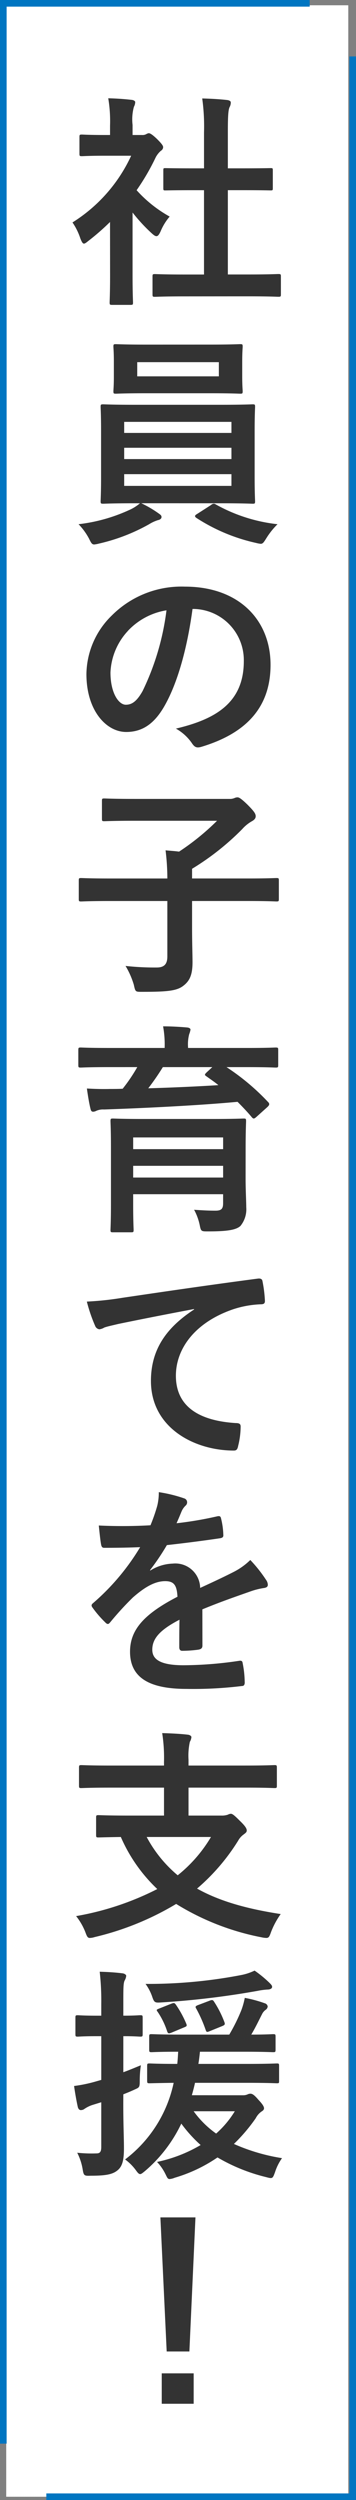
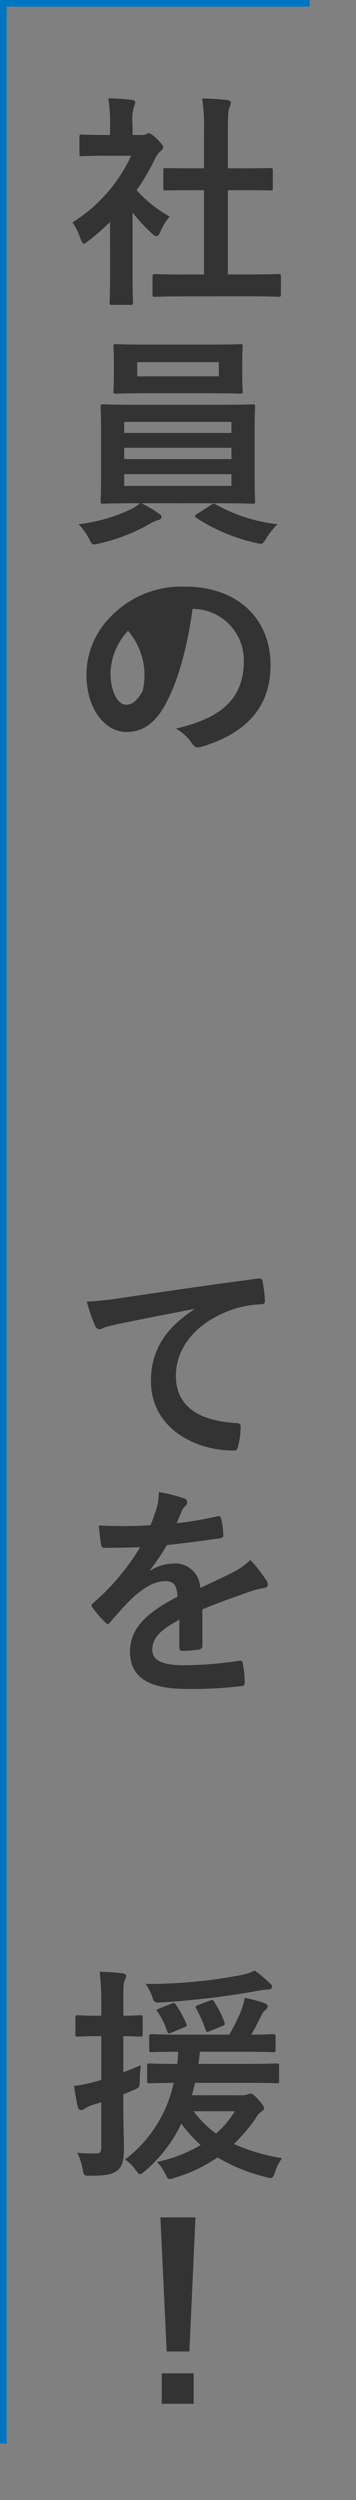
<svg xmlns="http://www.w3.org/2000/svg" width="53.728" height="376.429" viewBox="0 0 53.728 376.429">
  <rect x="0" y="0" width="53.728" height="376.429" fill="#808080" stroke="none" />
  <g transform="translate(-1146.772 -1960.161)">
    <g transform="translate(32 -220)">
-       <rect width="51.625" height="375.134" transform="translate(1115.71 2180.956)" fill="#fff" />
      <g transform="translate(1125.71 2194.956)">
        <path d="M1695.142,1962.587a35.449,35.449,0,0,1-3.224,2.817c-.339.271-.543.441-.712.441-.2,0-.339-.271-.544-.781a9.339,9.339,0,0,0-1.187-2.408,23.441,23.441,0,0,0,8.857-10.045H1694.5c-2.579,0-3.393.069-3.6.069-.339,0-.373-.035-.373-.374v-2.511c0-.339.034-.373.373-.373.2,0,1.018.068,3.6.068h.645V1948.1a20.908,20.908,0,0,0-.272-4.14c1.29.035,2.307.1,3.529.238.339.034.543.2.543.339a1.6,1.6,0,0,1-.2.713,7.173,7.173,0,0,0-.2,2.714v1.527h1.426a1.14,1.14,0,0,0,.645-.136,1.021,1.021,0,0,1,.373-.136c.2,0,.543.2,1.255.882.645.645.916.984.916,1.221a.661.661,0,0,1-.339.543,3.442,3.442,0,0,0-.781.984,34.233,34.233,0,0,1-2.885,4.954,19.33,19.33,0,0,0,4.989,3.97,8.153,8.153,0,0,0-1.358,2.205c-.238.51-.407.747-.645.747-.169,0-.373-.135-.678-.407a25.384,25.384,0,0,1-2.919-3.155v9.535c0,2.511.068,3.834.068,4,0,.339-.034.372-.408.372h-2.714c-.374,0-.408-.033-.408-.372,0-.2.068-1.494.068-4Zm11.333,11.2c-3.223,0-4.344.068-4.547.068-.339,0-.373-.034-.373-.373v-2.68c0-.339.034-.373.373-.373.2,0,1.324.067,4.547.067h2.85V1957.8H1707.8c-3.02,0-4.072.034-4.275.034-.305,0-.34,0-.34-.339v-2.68c0-.339.035-.339.34-.339.2,0,1.255.034,4.275.034h1.527v-5.4a30.7,30.7,0,0,0-.271-5.123c1.29.034,2.579.1,3.767.237.305.034.543.17.543.339a1.38,1.38,0,0,1-.17.713c-.2.407-.271,1.255-.271,3.732v5.5h2.138c3.019,0,4.071-.034,4.275-.034.339,0,.373,0,.373.339v2.68c0,.339-.034.339-.373.339-.2,0-1.256-.034-4.275-.034h-2.138v12.691h3.088c3.223,0,4.309-.067,4.512-.067.374,0,.407.034.407.373v2.68c0,.339-.033.373-.407.373-.2,0-1.289-.068-4.512-.068Z" transform="translate(-1689.475 -1943.958)" fill="#333" />
        <path d="M1700.185,2018.107a16.693,16.693,0,0,1,2.613,1.527c.339.237.442.339.442.543,0,.238-.2.407-.543.475a5.752,5.752,0,0,0-1.323.611,28.2,28.2,0,0,1-7.568,2.918,4.868,4.868,0,0,1-.712.136c-.373,0-.476-.238-.815-.916a9.632,9.632,0,0,0-1.561-2.138,25.23,25.23,0,0,0,7.568-2.1,6.614,6.614,0,0,0,1.7-1.052h-.815c-3.325,0-4.512.068-4.716.068-.373,0-.407-.034-.407-.373,0-.2.068-1.222.068-3.562v-7.058c0-2.375-.068-3.393-.068-3.6,0-.339.034-.373.407-.373.2,0,1.391.068,4.716.068h13.1c3.325,0,4.512-.068,4.717-.068.339,0,.373.034.373.373,0,.2-.067,1.222-.067,3.6v7.058c0,2.341.067,3.393.067,3.563,0,.339-.033.373-.373.373-.2,0-1.392-.068-4.717-.068Zm10.383-23.888c3.224,0,4.344-.068,4.547-.068.339,0,.373.034.373.373,0,.2-.068.781-.068,2.273V1999c0,1.459.068,2.036.068,2.241,0,.338-.034.372-.373.372-.2,0-1.323-.067-4.547-.067h-9.67c-3.223,0-4.31.067-4.547.067-.339,0-.373-.034-.373-.372,0-.238.068-.781.068-2.241V1996.8c0-1.492-.068-2.069-.068-2.273,0-.339.034-.373.373-.373.238,0,1.324.068,4.547.068Zm-12.962,13.3h16.186v-1.663h-16.186Zm16.186,3.937v-1.7h-16.186v1.7Zm0,2.273h-16.186v1.765h16.186Zm-1.9-16.864h-12.317V1999h12.317Zm-1.187,21.513a.724.724,0,0,1,.441-.2.67.67,0,0,1,.271.1,24.559,24.559,0,0,0,9.331,2.986,11.367,11.367,0,0,0-1.662,2.07c-.408.645-.543.882-.882.882a4.768,4.768,0,0,1-.713-.136,27.383,27.383,0,0,1-8.992-3.766c-.136-.1-.2-.169-.2-.271s.1-.2.339-.339Z" transform="translate(-1689.801 -1957.13)" fill="#333" />
-         <path d="M1708.344,2047.013c-.78,5.769-2.205,11.062-4.242,14.625-1.459,2.545-3.223,3.9-5.769,3.9-2.986,0-6.005-3.19-6.005-8.72a12.5,12.5,0,0,1,3.834-8.823,14.85,14.85,0,0,1,11.028-4.344c8.144,0,12.928,5.022,12.928,11.775,0,6.312-3.563,10.282-10.451,12.352-.712.2-1.018.068-1.459-.611a7.2,7.2,0,0,0-2.375-2.137c5.735-1.357,10.248-3.733,10.248-10.146a7.708,7.708,0,0,0-7.6-7.872Zm-9.739,3.292a9.769,9.769,0,0,0-2.646,6.278c0,3.121,1.256,4.852,2.307,4.852.883,0,1.629-.441,2.545-2.07a38.781,38.781,0,0,0,3.6-12.148A10.219,10.219,0,0,0,1698.6,2050.3Z" transform="translate(-1690.224 -1970.12)" fill="#333" />
-         <path d="M1695.412,2102.279c-3.02,0-4.072.068-4.275.068-.34,0-.374-.034-.374-.373v-2.783c0-.339.034-.373.374-.373.2,0,1.255.067,4.275.067h8.72a34.841,34.841,0,0,0-.271-4.241c.645.068,1.357.1,2.036.2a36.775,36.775,0,0,0,5.735-4.649h-12.317c-3.326,0-4.479.068-4.683.068-.339,0-.373-.035-.373-.374v-2.68c0-.339.034-.374.373-.374.2,0,1.357.069,4.683.069H1713.7a1.813,1.813,0,0,0,.577-.136,1.043,1.043,0,0,1,.442-.1c.2,0,.474.1,1.492,1.086,1.052,1.052,1.255,1.391,1.255,1.764,0,.305-.2.543-.576.747a5.746,5.746,0,0,0-1.46,1.187,39.169,39.169,0,0,1-7.567,5.973v1.458h8.45c3.019,0,4.071-.067,4.275-.067.34,0,.373.033.373.373v2.783c0,.339-.033.373-.373.373-.2,0-1.256-.068-4.275-.068h-8.45v3.868c0,2.477.068,4.174.068,5.362,0,1.968-.475,2.85-1.425,3.563-.984.747-2.478.882-6.142.882-1.052,0-1.052.034-1.289-1.052a12.213,12.213,0,0,0-1.256-2.85,40.111,40.111,0,0,0,4.717.238c1.086,0,1.595-.475,1.595-1.664v-8.347Z" transform="translate(-1689.813 -1981.409)" fill="#333" />
-         <path d="M1695.286,2139.553c-3.02,0-4.037.068-4.242.068-.339,0-.373-.034-.373-.374v-2.239c0-.373.034-.408.373-.408.2,0,1.221.068,4.242.068h8.415v-.1a15.008,15.008,0,0,0-.238-3.155c1.221,0,2.444.068,3.631.171.339.033.509.169.509.338a3.657,3.657,0,0,1-.2.679,6.088,6.088,0,0,0-.17,1.968v.1h8.958c3.02,0,4.038-.068,4.242-.068.373,0,.407.035.407.374v2.273c0,.339-.034.374-.407.374-.2,0-1.221-.068-4.242-.068h-3.155a34.369,34.369,0,0,1,6.277,5.259.468.468,0,0,1,.17.305c0,.136-.068.238-.271.441l-1.662,1.493c-.305.271-.442.339-.679.068-.679-.814-1.426-1.595-2.171-2.341-5.769.543-14.083.95-20.156,1.154a2.449,2.449,0,0,0-1.154.2,1.111,1.111,0,0,1-.476.136c-.237,0-.339-.136-.406-.442-.2-.781-.407-2.071-.544-3.054,1.222.069,2.342.1,3.5.069.576,0,1.255,0,1.9-.034a25.1,25.1,0,0,0,2.205-3.257Zm20.631,16.83c0,1.595.1,3.461.1,4.275a3.963,3.963,0,0,1-.883,2.817c-.611.543-1.764.814-4.784.814-1.052,0-1.154.034-1.324-.78a8.516,8.516,0,0,0-.882-2.478c1.459.1,2.308.136,3.224.136.882,0,1.154-.271,1.154-1.121v-1.357h-13.573v1.528c0,2.477.068,3.664.068,3.834,0,.339-.034.373-.373.373H1695.9c-.339,0-.373-.034-.373-.373,0-.2.068-1.289.068-3.8V2151.6c0-2.544-.068-3.7-.068-3.9,0-.374.034-.407.373-.407.238,0,1.391.068,4.683.068h10.384c3.257,0,4.444-.068,4.649-.068.339,0,.373.034.373.407,0,.2-.068,1.561-.068,4.174Zm-16.966-6.243v1.764h13.573v-1.764Zm13.573,6.04v-1.764h-13.573v1.764Zm-9.094-16.627a36.863,36.863,0,0,1-2.205,3.189c3.495-.1,7.3-.271,10.586-.474-.577-.476-1.187-.882-1.8-1.324-.305-.2-.305-.271,0-.576l.882-.815Z" transform="translate(-1689.789 -1993.675)" fill="#333" />
+         <path d="M1708.344,2047.013c-.78,5.769-2.205,11.062-4.242,14.625-1.459,2.545-3.223,3.9-5.769,3.9-2.986,0-6.005-3.19-6.005-8.72a12.5,12.5,0,0,1,3.834-8.823,14.85,14.85,0,0,1,11.028-4.344c8.144,0,12.928,5.022,12.928,11.775,0,6.312-3.563,10.282-10.451,12.352-.712.2-1.018.068-1.459-.611a7.2,7.2,0,0,0-2.375-2.137c5.735-1.357,10.248-3.733,10.248-10.146a7.708,7.708,0,0,0-7.6-7.872Zm-9.739,3.292a9.769,9.769,0,0,0-2.646,6.278c0,3.121,1.256,4.852,2.307,4.852.883,0,1.629-.441,2.545-2.07A10.219,10.219,0,0,0,1698.6,2050.3Z" transform="translate(-1690.224 -1970.12)" fill="#333" />
        <path d="M1708.6,2189.488c-4.14.78-7.77,1.493-11.4,2.239-1.289.305-1.629.373-2.138.543a1.978,1.978,0,0,1-.746.272.8.8,0,0,1-.645-.51,23.716,23.716,0,0,1-1.256-3.665,46.534,46.534,0,0,0,5.4-.577c4.173-.611,11.638-1.73,20.393-2.884.51-.068.679.137.713.374a19.369,19.369,0,0,1,.373,2.986c0,.407-.2.509-.645.509a15.111,15.111,0,0,0-4.14.746c-5.769,1.968-8.653,5.938-8.653,10.01,0,4.378,3.122,6.753,9.026,7.126.543,0,.746.136.746.51a12.037,12.037,0,0,1-.373,2.918c-.1.509-.238.713-.645.713-5.971,0-12.521-3.428-12.521-10.485,0-4.819,2.409-8.076,6.515-10.757Z" transform="translate(-1690.248 -2007.185)" fill="#333" />
        <path d="M1710.114,2251.614c0,.373-.2.543-.645.611a18.405,18.405,0,0,1-2.409.169c-.305,0-.441-.2-.441-.543,0-1.221,0-2.918.033-4.139-3.019,1.561-4.105,2.884-4.105,4.513,0,1.426,1.154,2.342,4.717,2.342a58.039,58.039,0,0,0,8.45-.678c.305-.035.44.068.474.373a15.111,15.111,0,0,1,.305,2.782c.034.407-.1.645-.373.645a60.429,60.429,0,0,1-8.415.441c-5.565,0-8.518-1.662-8.518-5.6,0-3.257,2.036-5.633,7.16-8.279-.1-1.73-.508-2.409-2.035-2.341-1.595.067-3.122,1.085-4.683,2.443a45.637,45.637,0,0,0-3.394,3.7c-.17.2-.271.305-.407.305a.679.679,0,0,1-.373-.238,16.137,16.137,0,0,1-1.934-2.24.553.553,0,0,1-.136-.305c0-.136.068-.237.237-.372a34.672,34.672,0,0,0,7.093-8.417c-1.595.069-3.427.1-5.429.1-.305,0-.407-.169-.475-.543-.1-.543-.237-1.8-.339-2.817a74.9,74.9,0,0,0,7.8-.034,26.2,26.2,0,0,0,1.019-2.919,8.279,8.279,0,0,0,.237-2.069,21.428,21.428,0,0,1,3.869.95.609.609,0,0,1,.407.577.656.656,0,0,1-.238.509,2.649,2.649,0,0,0-.577.814c-.2.475-.373.916-.78,1.832a54.608,54.608,0,0,0,6.176-1.052c.373-.068.474.035.543.34a11.441,11.441,0,0,1,.339,2.442c.034.34-.1.476-.577.543-2.545.373-5.463.747-7.941,1.018a34.859,34.859,0,0,1-2.545,3.768l.034.068a6.756,6.756,0,0,1,3.394-1.052,3.747,3.747,0,0,1,4.139,3.665c1.324-.612,3.258-1.494,4.988-2.375a10.205,10.205,0,0,0,2.579-1.833,20.9,20.9,0,0,1,2.374,2.986,1.338,1.338,0,0,1,.272.747c0,.271-.17.407-.509.475a10.86,10.86,0,0,0-2.07.509c-2.205.78-4.411,1.527-7.3,2.715Z" transform="translate(-1690.501 -2018.63)" fill="#333" />
-         <path d="M1695.336,2285.9c-3.054,0-4.107.068-4.31.068-.339,0-.374-.034-.374-.373v-2.68c0-.373.035-.407.374-.407.2,0,1.255.068,4.31.068h8.144v-.543a24.149,24.149,0,0,0-.272-4.344c1.222.034,2.681.1,3.869.238.305.034.543.2.543.373a1.769,1.769,0,0,1-.238.712,9.773,9.773,0,0,0-.2,2.681v.882h8.653c3.053,0,4.105-.068,4.31-.068.339,0,.372.034.372.407v2.68c0,.339-.034.373-.372.373-.2,0-1.257-.068-4.31-.068h-8.653v4.208h4.954a2.726,2.726,0,0,0,.984-.136,1.108,1.108,0,0,1,.441-.136c.237,0,.509.2,1.358,1.052.78.747,1.051,1.154,1.051,1.459,0,.272-.169.373-.474.612a2.759,2.759,0,0,0-.815.916,30.949,30.949,0,0,1-6.21,7.227c3.394,1.9,7.533,3.054,12.624,3.834a12.086,12.086,0,0,0-1.46,2.715c-.238.678-.339.882-.713.882a4.148,4.148,0,0,1-.746-.1,38.27,38.27,0,0,1-12.86-5.021,43.007,43.007,0,0,1-12.283,4.987,2.685,2.685,0,0,1-.746.136c-.339,0-.442-.238-.679-.882a9.365,9.365,0,0,0-1.392-2.409,43.146,43.146,0,0,0,12.25-4.073,23.866,23.866,0,0,1-5.5-7.838c-2.308.034-3.19.068-3.36.068-.339,0-.373-.034-.373-.373v-2.613c0-.339.034-.373.373-.373.2,0,1.323.067,4.615.067h5.26V2285.9Zm5.53,7.431a19.436,19.436,0,0,0,4.682,5.769,21.242,21.242,0,0,0,5.023-5.769Z" transform="translate(-1689.668 -2031.536)" fill="#333" />
        <path d="M1697.228,2346.2c0,3.257.1,5.056.1,6.752,0,1.866-.271,2.782-1.052,3.359-.746.577-1.832.747-3.9.747-1.051.034-1.119.034-1.289-1.019a8.492,8.492,0,0,0-.813-2.442,20.693,20.693,0,0,0,2.918.1c.475,0,.713-.2.713-.95v-6.752l-1.323.407a4.78,4.78,0,0,0-1.188.577.917.917,0,0,1-.577.2c-.2,0-.339-.136-.44-.407-.2-.883-.407-2.036-.577-3.224a21.679,21.679,0,0,0,3.156-.645l.95-.271v-6.583h-.611c-2.1,0-2.749.068-2.918.068-.339,0-.373-.034-.373-.373v-2.477c0-.339.034-.373.373-.373.169,0,.814.068,2.918.068h.611v-1.8a38.6,38.6,0,0,0-.237-4.818c1.221.034,2.307.1,3.427.237.339.034.576.238.576.374a1.77,1.77,0,0,1-.237.713c-.2.407-.2,1.12-.2,3.427v1.866c1.731,0,2.307-.068,2.545-.068.339,0,.373.034.373.373v2.477c0,.339-.034.373-.373.373-.238,0-.814-.068-2.545-.068v5.429c.849-.305,1.731-.679,2.647-1.052a16.5,16.5,0,0,0-.17,2.443c0,.883-.1.917-.712,1.188-.577.272-1.154.508-1.765.747Zm18.052-1.255a1.644,1.644,0,0,0,.713-.136.939.939,0,0,1,.442-.1c.271,0,.577.2,1.188.916.611.645.847,1.018.847,1.289,0,.171-.135.34-.373.475a2.785,2.785,0,0,0-.882,1.018,25.993,25.993,0,0,1-3.291,3.868,28.814,28.814,0,0,0,7.262,2.137,7.6,7.6,0,0,0-1.052,2.1c-.373,1.018-.373,1.018-1.392.746a27.112,27.112,0,0,1-7.295-2.952,22.749,22.749,0,0,1-6.447,3.055,2.6,2.6,0,0,1-.78.2c-.305,0-.374-.237-.645-.779a7.426,7.426,0,0,0-1.255-1.8,21.684,21.684,0,0,0,6.584-2.545,20.468,20.468,0,0,1-2.919-3.224,21.526,21.526,0,0,1-5.463,7.126c-.373.305-.577.476-.746.476-.2,0-.373-.2-.645-.578a7.428,7.428,0,0,0-1.629-1.628,19.553,19.553,0,0,0,7.329-11.537c-2.476.034-3.461.068-3.63.068-.339,0-.373-.034-.373-.407v-2.206c0-.339.034-.373.373-.373.2,0,1.255.068,4.174.068.067-.577.1-1.222.136-1.832-2.782,0-3.835.068-4,.068-.339,0-.373-.034-.373-.408v-1.934c0-.339.033-.373.373-.373.2,0,1.289.068,4.411.068h7.3a26.658,26.658,0,0,0,1.832-3.7,11.2,11.2,0,0,0,.509-1.832,19.275,19.275,0,0,1,3.02.815.6.6,0,0,1,.441.475.683.683,0,0,1-.305.509,1.724,1.724,0,0,0-.544.645c-.542,1.052-.95,1.934-1.629,3.088,2.205,0,3.088-.068,3.292-.068.339,0,.373.034.373.373v1.934c0,.374-.034.408-.373.408-.237,0-1.323-.068-4.445-.068H1708.8c-.068.645-.136,1.255-.237,1.832h7.328c3.189,0,4.31-.068,4.513-.068.305,0,.339.034.339.373v2.206c0,.374,0,.407-.339.407-.2,0-1.324-.068-4.513-.068h-7.838c-.136.645-.305,1.256-.475,1.866Zm4.038-16.9c.2.2.373.373.373.576,0,.238-.271.407-.712.407a10.359,10.359,0,0,0-1.494.2,127.15,127.15,0,0,1-14.387,1.731c-1.086.068-1.188.1-1.527-.916a7.373,7.373,0,0,0-.984-1.866,74.114,74.114,0,0,0,14.557-1.358,8.223,8.223,0,0,0,1.9-.645A17.639,17.639,0,0,1,1719.318,2328.042Zm-14.863,3.121c.442-.169.51-.135.713.137a15.693,15.693,0,0,1,1.561,2.85c.136.339.1.407-.339.577l-1.866.78c-.442.171-.543.171-.679-.2a11.636,11.636,0,0,0-1.424-2.919c-.238-.305-.2-.339.237-.51Zm3.394,16.186a14.466,14.466,0,0,0,3.393,3.359,14.8,14.8,0,0,0,2.817-3.359Zm2.477-12.08c-.474.2-.543.2-.678-.2a20.218,20.218,0,0,0-1.459-3.258c-.136-.237,0-.339.475-.508l1.528-.577c.474-.2.577-.136.745.135a15.56,15.56,0,0,1,1.562,3.088c.1.305.067.407-.339.577Z" transform="translate(-1689.56 -2044.261)" fill="#333" />
        <path d="M1711.84,2396.742h-3.427l-.95-20.189h5.294Zm.645,3.292v4.581h-4.818v-4.581Z" transform="translate(-1694.195 -2057.481)" fill="#333" />
      </g>
    </g>
-     <path d="M0,0H367.429V46.235" transform="translate(1200 1968.661) rotate(90)" fill="none" stroke="#0075c1" stroke-width="1" />
    <path d="M367.429,46.236H0V0" transform="translate(1193.508 1960.661) rotate(90)" fill="none" stroke="#0075c1" stroke-width="1" />
  </g>
</svg>